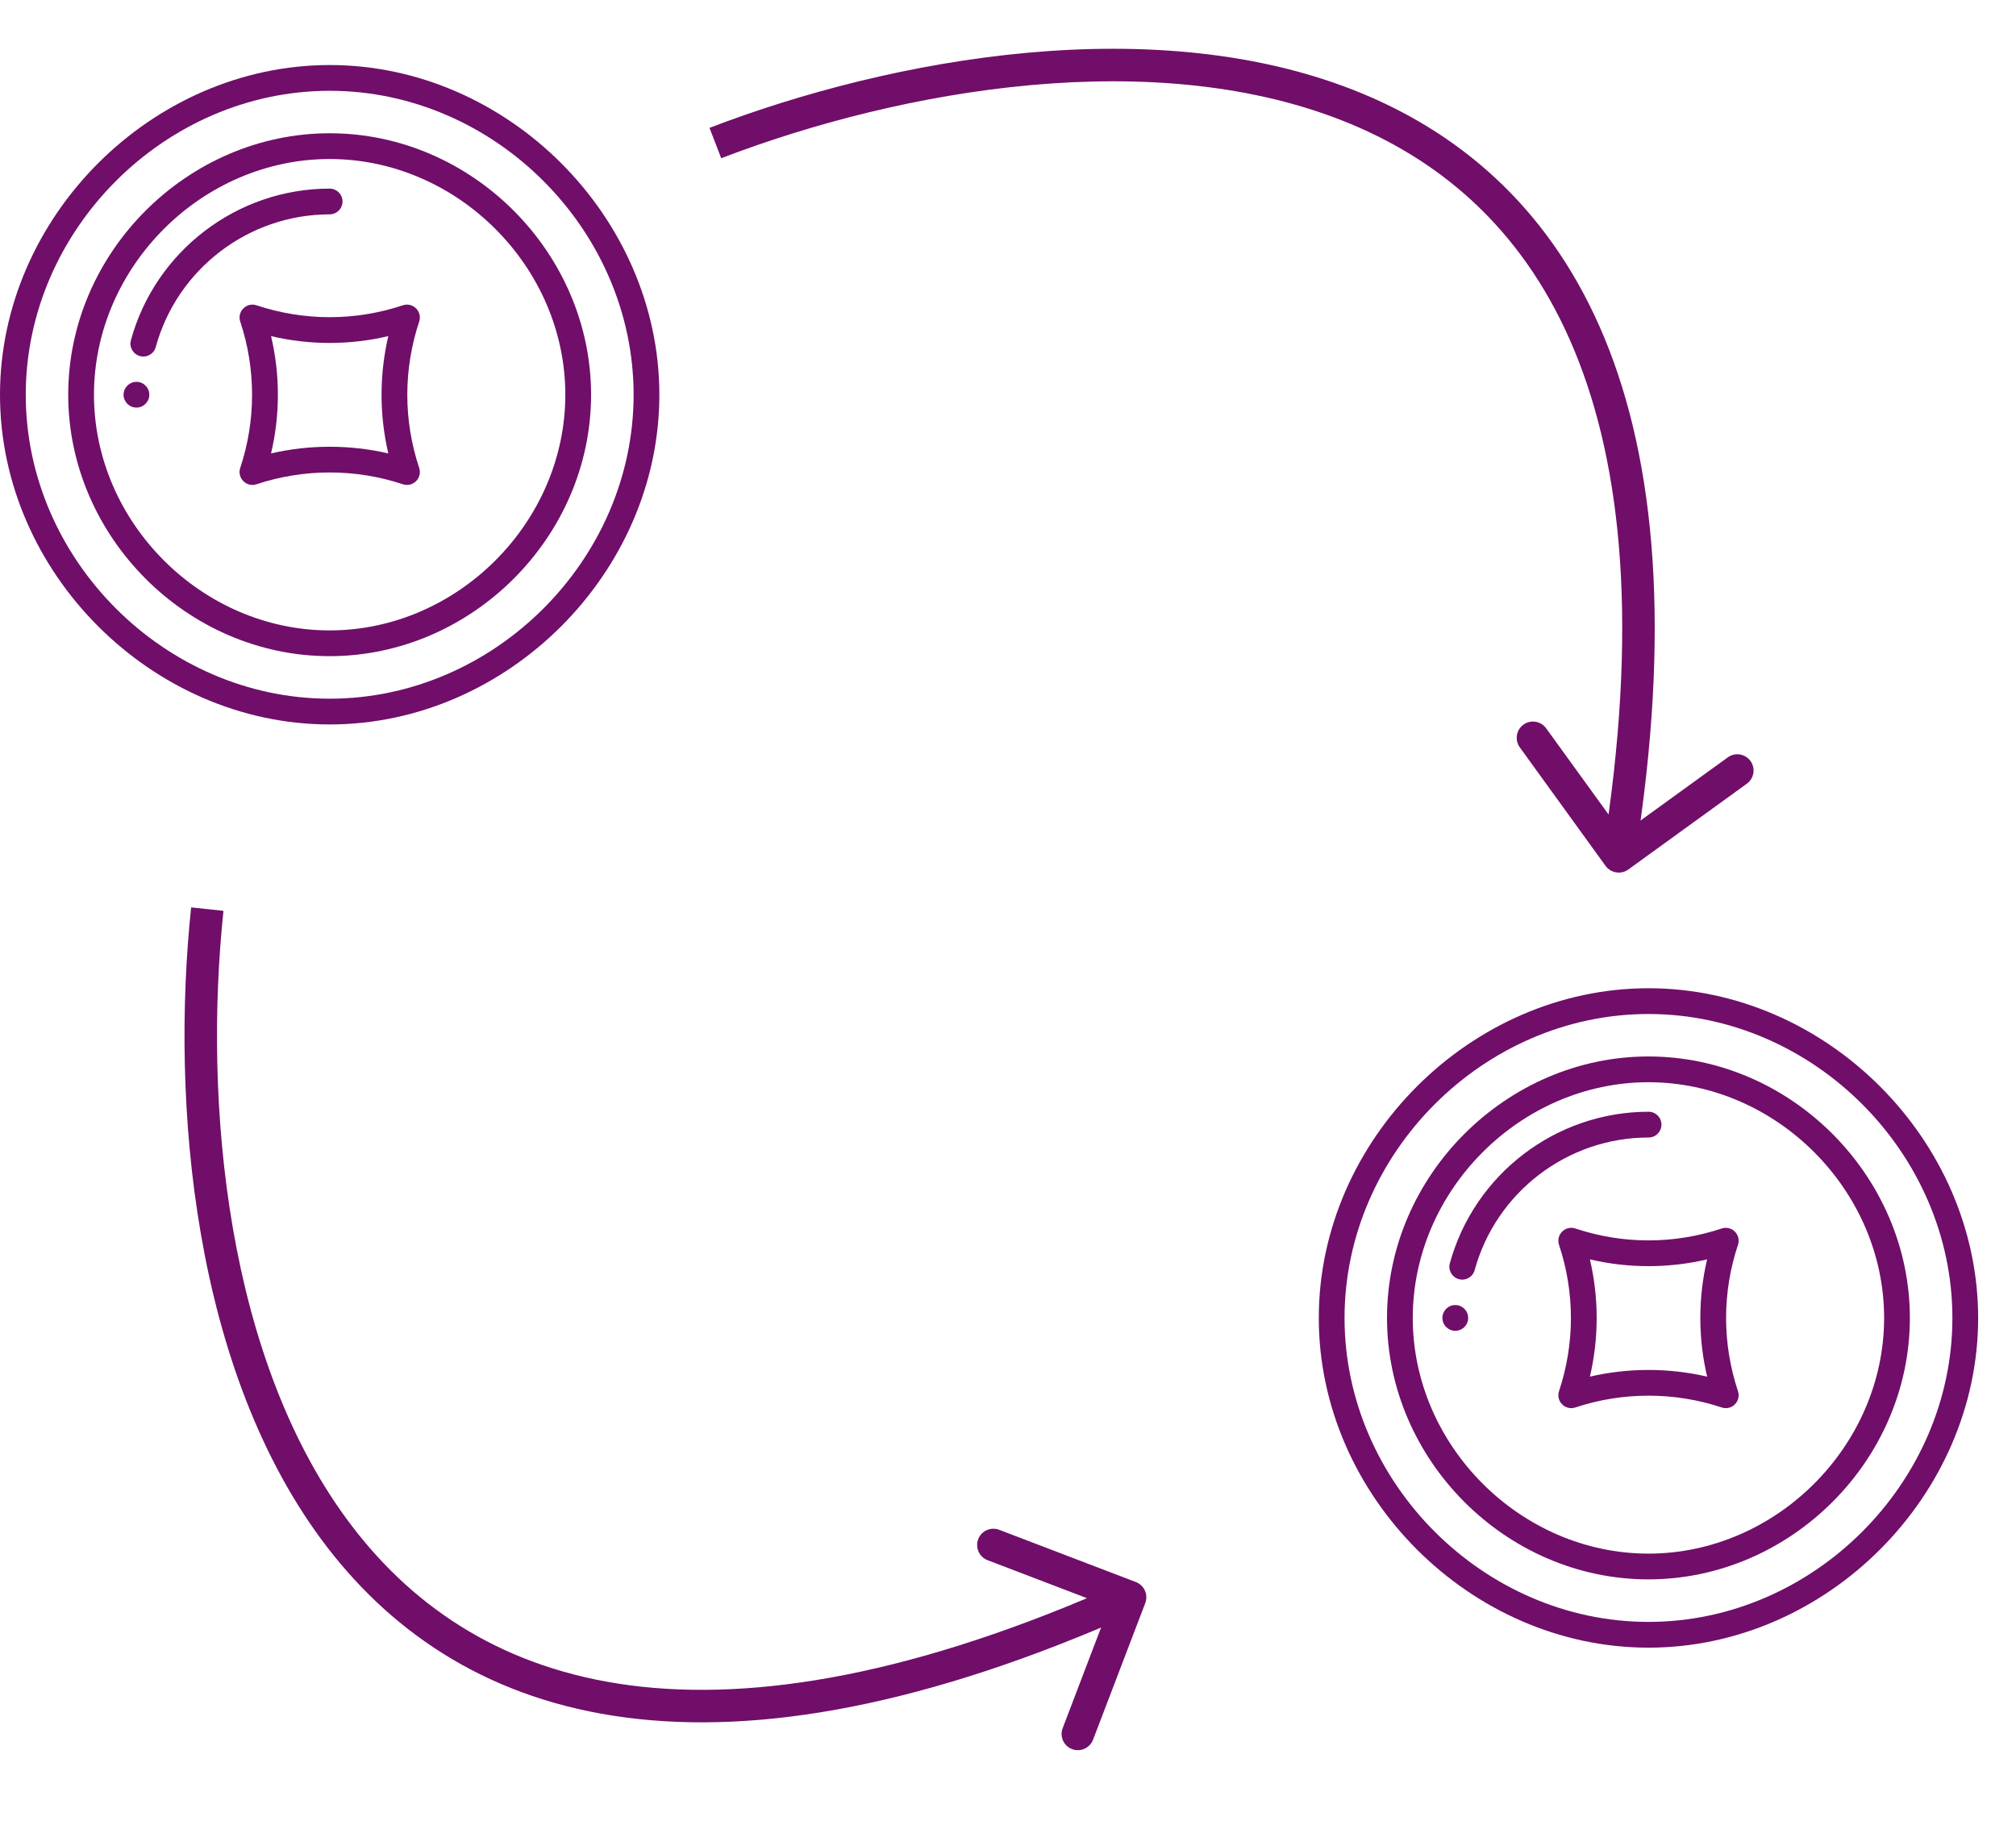
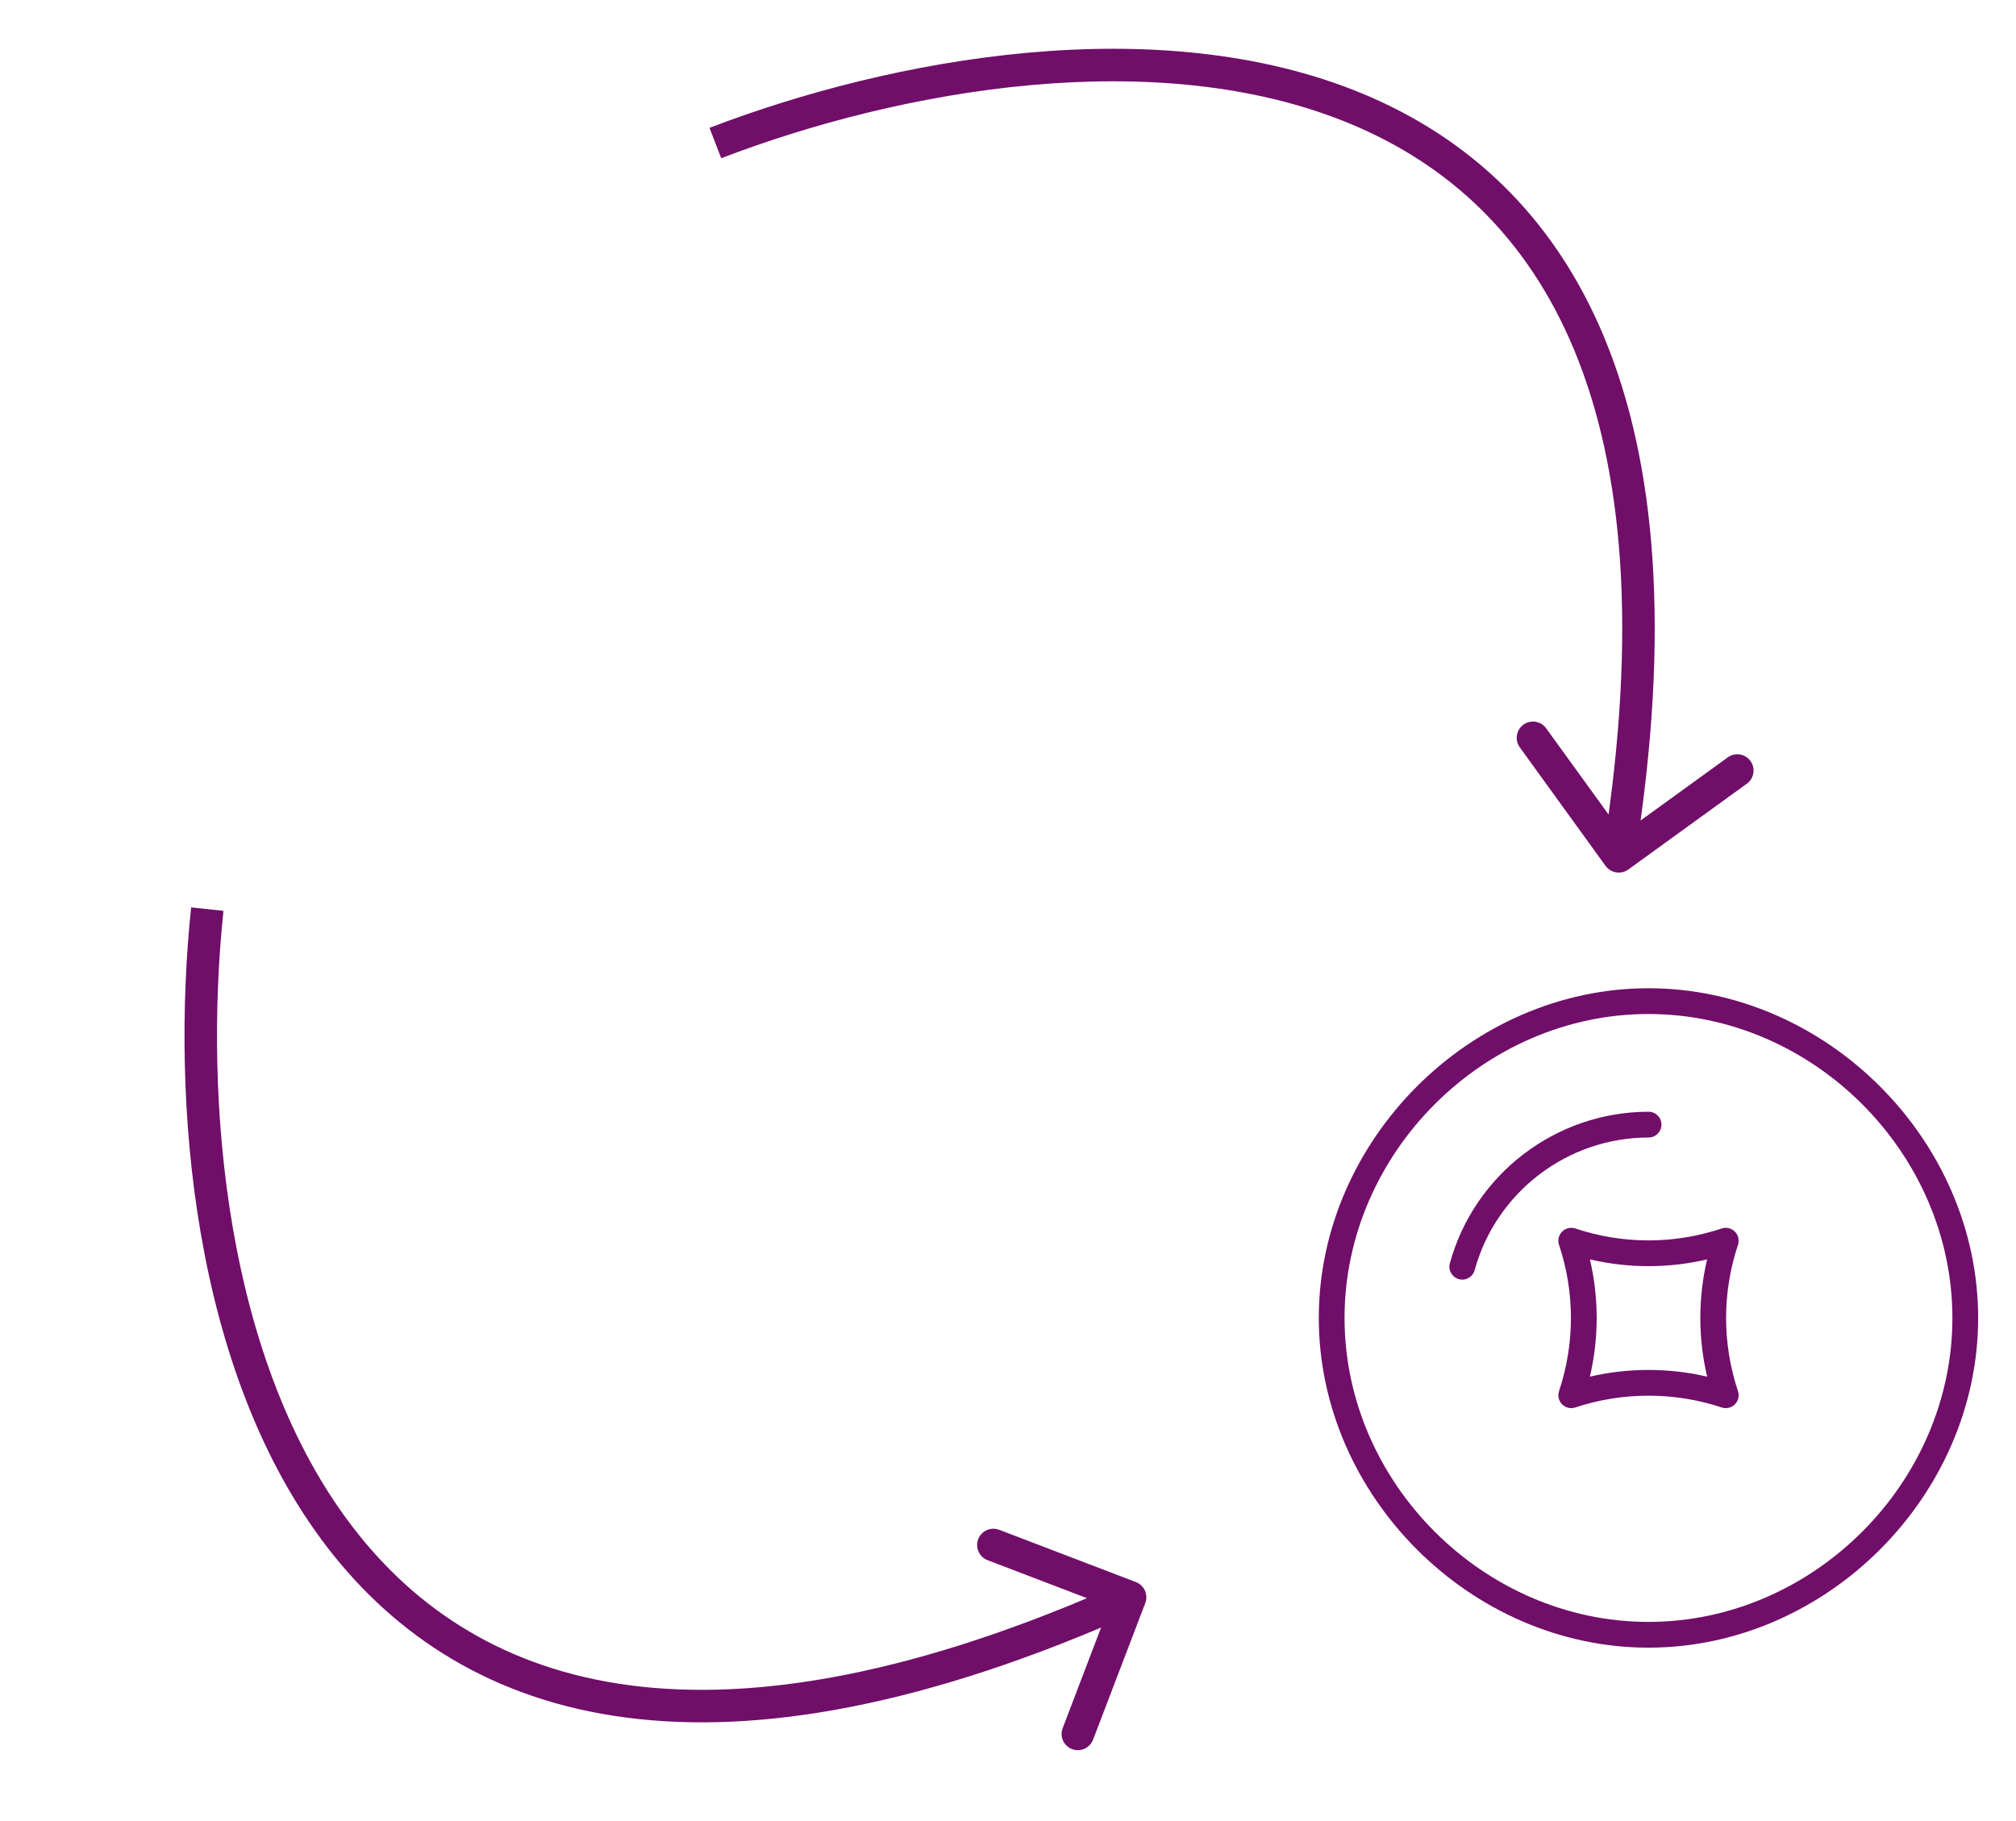
<svg xmlns="http://www.w3.org/2000/svg" width="31" height="28" viewBox="0 0 31 28" fill="none">
  <g clip-path="url(#clip0_1751_253)">
    <path d="M2.098 5.871C1.989 5.871 1.9 5.96 1.9 6.069C1.9 6.178 1.989 6.267 2.098 6.267C2.208 6.267 2.296 6.178 2.296 6.069C2.296 5.96 2.208 5.871 2.098 5.871Z" fill="#700E69" />
    <path d="M5.07 1C2.337 1 0 3.333 0 6.07C0 8.803 2.333 11.139 5.07 11.139C7.805 11.139 10.139 8.803 10.139 6.07C10.139 3.337 7.806 1 5.07 1ZM5.07 10.743C2.536 10.743 0.396 8.603 0.396 6.07C0.396 3.536 2.536 1.396 5.07 1.396C7.603 1.396 9.743 3.536 9.743 6.07C9.743 8.603 7.603 10.743 5.07 10.743Z" fill="#700E69" />
    <path d="M5.069 2.049C2.89 2.049 1.049 3.875 1.049 6.069C1.049 8.247 2.875 10.089 5.069 10.089C7.247 10.089 9.089 8.263 9.089 6.069C9.089 3.89 7.263 2.049 5.069 2.049ZM5.069 9.693C3.104 9.693 1.445 8.033 1.445 6.069C1.445 4.104 3.104 2.445 5.069 2.445C7.033 2.445 8.693 4.104 8.693 6.069C8.693 8.033 7.033 9.693 5.069 9.693Z" fill="#700E69" />
    <path d="M5.267 3.098C5.267 2.989 5.178 2.9 5.069 2.9C3.646 2.9 2.389 3.859 2.013 5.231C1.984 5.337 2.046 5.446 2.152 5.475C2.257 5.504 2.366 5.442 2.395 5.336C2.724 4.135 3.824 3.296 5.069 3.296C5.178 3.296 5.267 3.208 5.267 3.098Z" fill="#700E69" />
-     <path d="M6.398 4.742C6.345 4.689 6.267 4.67 6.195 4.694C5.831 4.815 5.453 4.877 5.07 4.877C4.687 4.877 4.308 4.815 3.944 4.694C3.873 4.67 3.795 4.689 3.742 4.742C3.689 4.795 3.67 4.873 3.694 4.944C3.815 5.308 3.876 5.687 3.876 6.07C3.876 6.453 3.815 6.831 3.694 7.195C3.67 7.267 3.689 7.345 3.742 7.398C3.795 7.451 3.873 7.47 3.944 7.446C4.67 7.204 5.47 7.204 6.195 7.446C6.216 7.453 6.237 7.456 6.258 7.456C6.31 7.456 6.36 7.436 6.398 7.398C6.451 7.345 6.47 7.267 6.446 7.195C6.325 6.831 6.263 6.453 6.263 6.07C6.263 5.687 6.325 5.308 6.446 4.944C6.47 4.873 6.451 4.795 6.398 4.742ZM5.07 6.869C4.767 6.869 4.464 6.903 4.168 6.972C4.238 6.676 4.273 6.374 4.273 6.07C4.273 5.766 4.238 5.464 4.168 5.168C4.464 5.238 4.765 5.273 5.07 5.273C5.374 5.273 5.676 5.238 5.971 5.168C5.902 5.464 5.867 5.766 5.867 6.07C5.867 6.374 5.902 6.676 5.971 6.972C5.676 6.903 5.373 6.869 5.07 6.869Z" fill="#700E69" />
  </g>
-   <path d="M22.378 20.066C22.268 20.066 22.18 20.155 22.18 20.264C22.18 20.374 22.268 20.462 22.378 20.462C22.487 20.462 22.576 20.374 22.576 20.264C22.576 20.155 22.487 20.066 22.378 20.066Z" fill="#700E69" />
  <path d="M25.349 15.195C22.616 15.195 20.279 17.528 20.279 20.265C20.279 22.998 22.612 25.334 25.349 25.334C28.085 25.334 30.418 22.998 30.418 20.265C30.418 17.532 28.085 15.195 25.349 15.195ZM25.349 24.938C22.816 24.938 20.675 22.798 20.675 20.265C20.675 17.732 22.816 15.591 25.349 15.591C27.882 15.591 30.022 17.732 30.022 20.265C30.022 22.798 27.882 24.938 25.349 24.938Z" fill="#700E69" />
-   <path d="M25.348 16.244C23.17 16.244 21.328 18.07 21.328 20.264C21.328 22.443 23.154 24.284 25.348 24.284C27.527 24.284 29.368 22.458 29.368 20.264C29.368 18.086 27.542 16.244 25.348 16.244ZM25.348 23.888C23.384 23.888 21.724 22.229 21.724 20.264C21.724 18.3 23.384 16.64 25.348 16.64C27.312 16.64 28.972 18.3 28.972 20.264C28.972 22.229 27.312 23.888 25.348 23.888Z" fill="#700E69" />
  <path d="M25.548 17.292C25.548 17.182 25.46 17.094 25.35 17.094C23.927 17.094 22.671 18.052 22.294 19.425C22.265 19.53 22.327 19.639 22.433 19.668C22.538 19.697 22.647 19.635 22.676 19.529C23.005 18.328 24.105 17.49 25.35 17.49C25.46 17.49 25.548 17.401 25.548 17.292Z" fill="#700E69" />
  <path d="M26.677 18.937C26.624 18.884 26.546 18.865 26.475 18.889C26.111 19.01 25.732 19.072 25.349 19.072C24.966 19.072 24.587 19.01 24.224 18.889C24.152 18.865 24.074 18.884 24.021 18.937C23.968 18.99 23.949 19.068 23.973 19.14C24.094 19.503 24.156 19.882 24.156 20.265C24.156 20.648 24.094 21.027 23.973 21.391C23.949 21.462 23.968 21.54 24.021 21.593C24.074 21.646 24.152 21.665 24.224 21.641C24.949 21.399 25.749 21.399 26.475 21.641C26.495 21.648 26.516 21.651 26.537 21.651C26.589 21.651 26.64 21.631 26.677 21.593C26.73 21.54 26.749 21.462 26.725 21.391C26.604 21.027 26.542 20.648 26.542 20.265C26.542 19.882 26.604 19.503 26.725 19.14C26.749 19.068 26.73 18.99 26.677 18.937ZM25.349 21.064C25.046 21.064 24.743 21.098 24.448 21.167C24.517 20.872 24.552 20.57 24.552 20.265C24.552 19.961 24.517 19.659 24.448 19.364C24.743 19.433 25.045 19.468 25.349 19.468C25.653 19.468 25.955 19.433 26.25 19.364C26.181 19.659 26.146 19.961 26.146 20.265C26.146 20.57 26.181 20.872 26.251 21.167C25.955 21.098 25.652 21.064 25.349 21.064Z" fill="#700E69" />
  <path d="M24.689 13.314C24.77 13.425 24.927 13.45 25.039 13.369L26.861 12.05C26.973 11.969 26.998 11.812 26.917 11.701C26.836 11.589 26.68 11.564 26.568 11.645L24.948 12.818L23.775 11.198C23.694 11.086 23.538 11.061 23.426 11.142C23.314 11.223 23.289 11.379 23.37 11.491L24.689 13.314ZM11 2.199L11.09 2.433C13.848 1.374 17.8 0.67 20.767 1.905C22.238 2.517 23.472 3.607 24.209 5.388C24.95 7.177 25.197 9.681 24.645 13.127L24.892 13.167L25.139 13.207C25.699 9.707 25.459 7.1 24.672 5.197C23.881 3.286 22.544 2.103 20.959 1.443C17.814 0.134 13.709 0.892 10.91 1.966L11 2.199Z" fill="#700E69" />
  <path d="M17.466 24.325C17.595 24.374 17.66 24.519 17.611 24.648L16.808 26.749C16.758 26.878 16.614 26.943 16.485 26.894C16.356 26.845 16.291 26.7 16.341 26.571L17.054 24.703L15.186 23.989C15.057 23.94 14.993 23.795 15.042 23.666C15.091 23.537 15.236 23.473 15.365 23.522L17.466 24.325ZM3.188 13.978L3.436 14.005C3.128 16.942 3.47 20.943 5.431 23.489C6.403 24.752 7.776 25.661 9.687 25.913C11.606 26.165 14.089 25.755 17.275 24.33L17.377 24.558L17.479 24.787C14.243 26.233 11.664 26.677 9.622 26.408C7.571 26.139 6.082 25.154 5.035 23.794C2.956 21.095 2.626 16.934 2.939 13.952L3.188 13.978Z" fill="#700E69" />
  <defs>
    <clipPath id="clip0_1751_253">
-       <rect width="10.139" height="10.139" fill="white" transform="translate(0 1)" />
-     </clipPath>
+       </clipPath>
  </defs>
</svg>